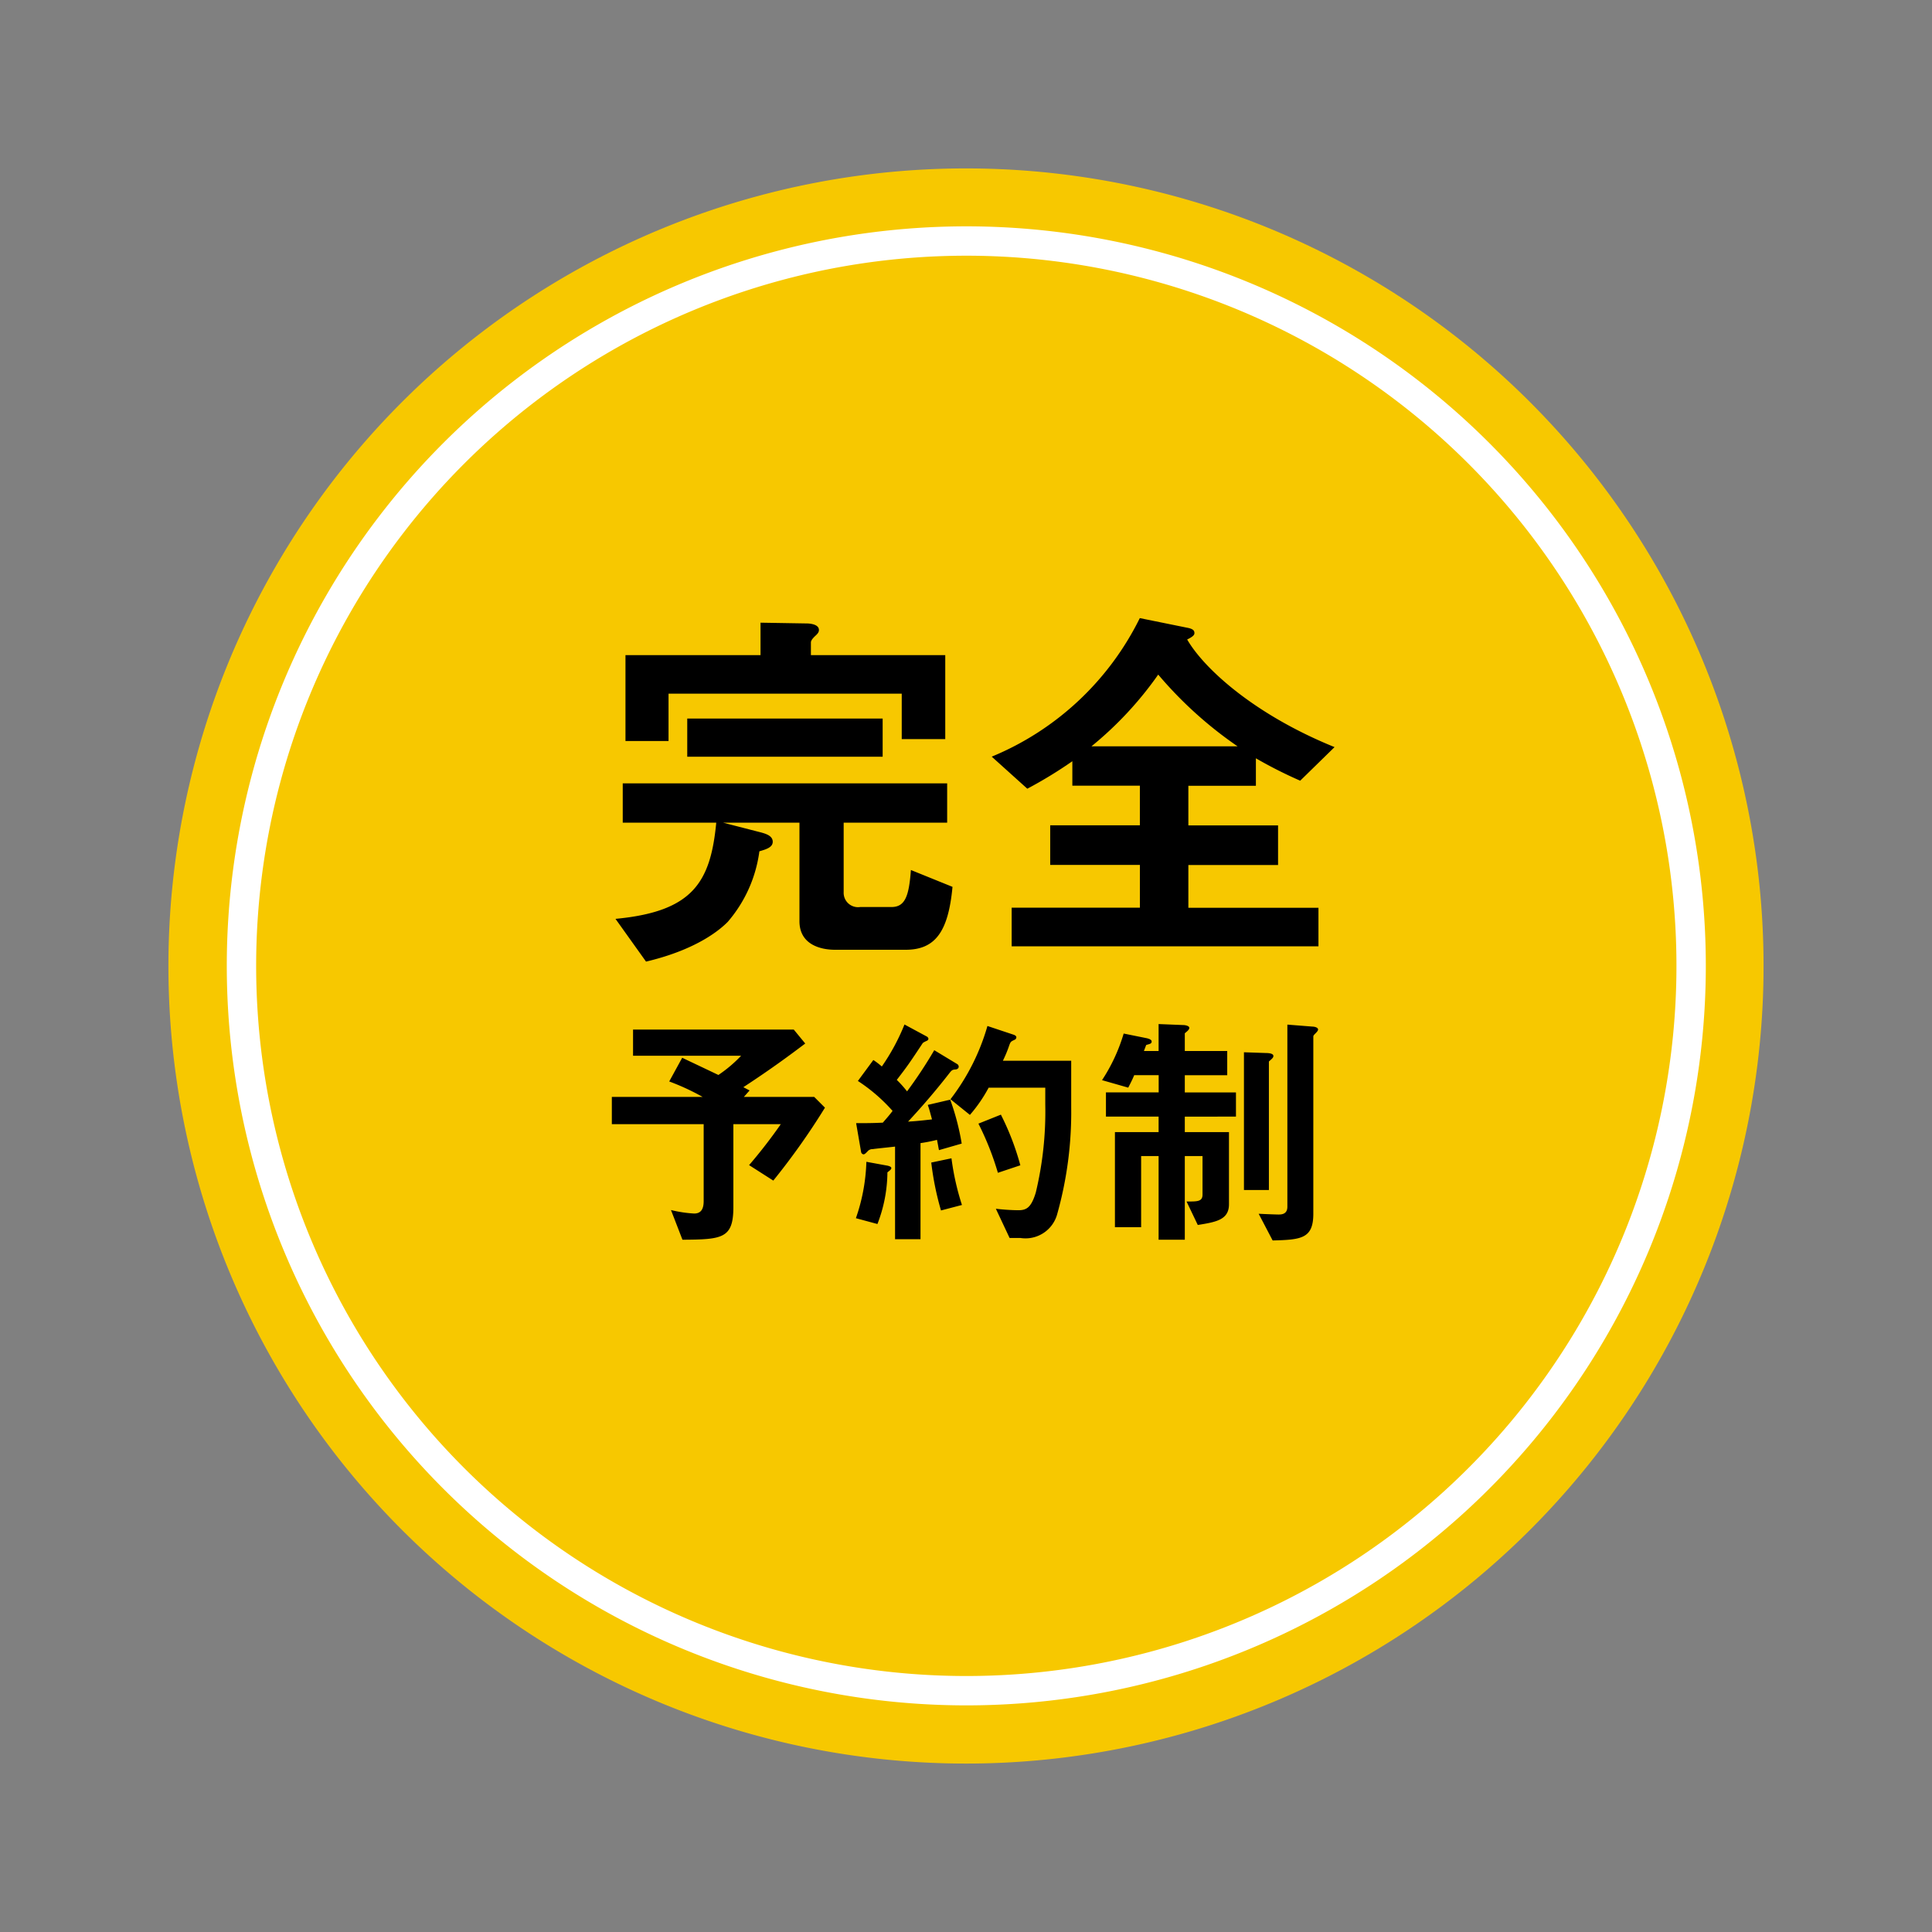
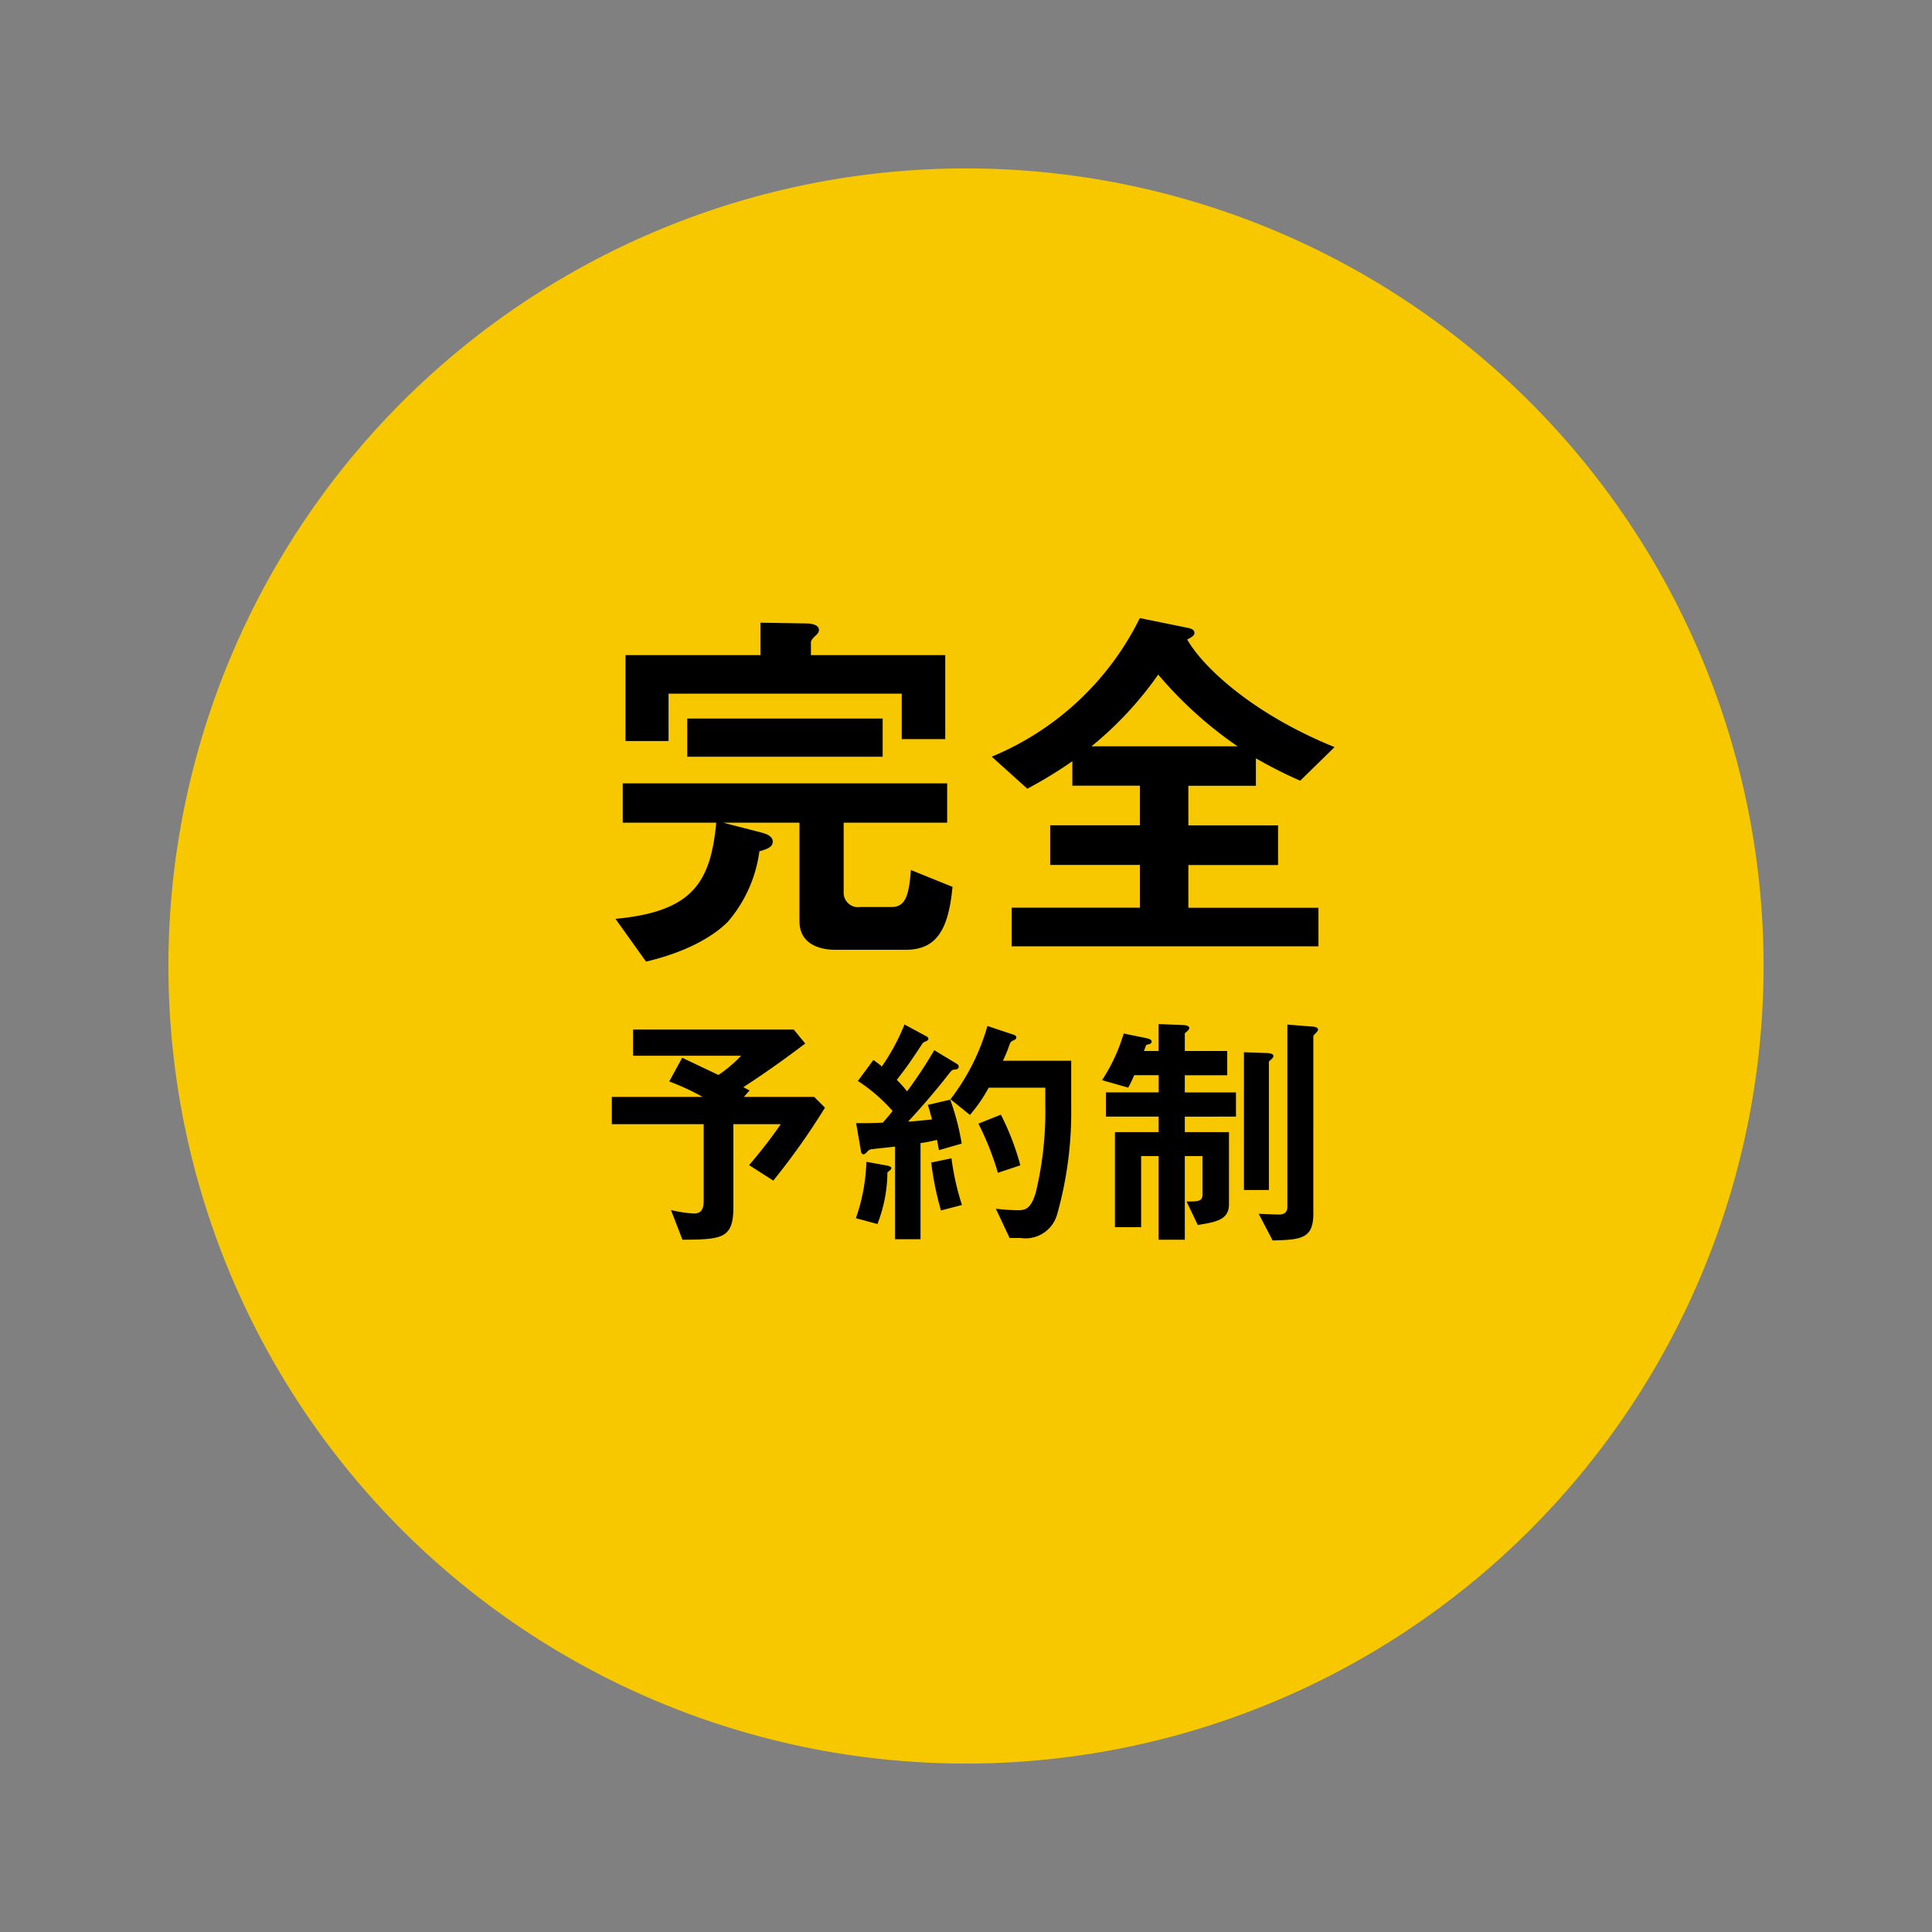
<svg xmlns="http://www.w3.org/2000/svg" width="131.613" height="131.613" viewBox="0 0 131.613 131.613">
  <rect x="0" y="0" width="131.613" height="131.613" fill="#808080" stroke="none" />
  <g id="グループ_74" data-name="グループ 74" transform="translate(552.473 -984.417)">
    <path id="パス_3021" data-name="パス 3021" d="M54.333,0A54.333,54.333,0,1,1,0,54.333,54.333,54.333,0,0,1,54.333,0Z" transform="translate(-541 995.89)" fill="#f7c800" />
-     <path id="パス_3022" data-name="パス 3022" d="M49.366,0A49.366,49.366,0,1,1,0,49.366,49.366,49.366,0,0,1,49.366,0Z" transform="matrix(0.924, -0.383, 0.383, 0.924, -551.167, 1023.507)" fill="#f7c800" stroke="#fff" stroke-width="2" />
    <path id="パス_3023" data-name="パス 3023" d="M23.92-13.234v-5.72H14.768v-.858c0-.13.1-.26.286-.442.208-.182.26-.286.26-.416,0-.416-.7-.442-.832-.442l-3.146-.052v2.21h-9.2v5.85H5.07v-3.224H20.956v3.094Zm-4.264,1.2v-2.6H6.344v2.6Zm4.758,8.866L21.58-4.316c-.13,1.768-.39,2.522-1.326,2.522H18.122A.979.979,0,0,1,17-2.808V-7.54H24.05v-2.678H1.95V-7.54H8.32C7.93-3.458,6.708-1.482,1.456-.988l2.08,2.912C7.176,1.066,8.71-.39,9.1-.78a9.2,9.2,0,0,0,2.158-4.81c.442-.13.91-.26.91-.65,0-.416-.494-.546-.754-.624L8.788-7.54h5.2V-.832c0,1.638,1.508,1.95,2.418,1.95h4.81C23.218,1.118,24.128-.078,24.414-3.172ZM50.44-12.688C44.928-14.924,41.522-18.07,40.4-20.02c.494-.234.494-.364.494-.442,0-.156-.078-.286-.52-.364l-3.2-.65a19.581,19.581,0,0,1-10.088,9.438L29.51-9.854a29.723,29.723,0,0,0,3.068-1.872v1.664h4.6v2.7H31.07v2.7h6.11v2.912H28.444V.884h20.9V-1.742H40.482V-4.654h6.11v-2.7h-6.11v-2.7h4.6v-1.872A29.917,29.917,0,0,0,48.1-10.4Zm-6.6-.052H33.878a24.221,24.221,0,0,0,4.55-4.888A27.271,27.271,0,0,0,43.836-12.74ZM15.725,11.874l-.731-.731H10.2l.391-.442c-.068-.034-.357-.187-.425-.221,1.972-1.292,3.2-2.21,4.216-2.975L13.6,6.553H2.652V8.338h7.361A9.147,9.147,0,0,1,8.466,9.647C6.9,8.9,6.46,8.695,6,8.474l-.884,1.615a15.944,15.944,0,0,1,2.278,1.054H1.207V13H7.463v5.236c0,.476-.136.85-.646.85a8.677,8.677,0,0,1-1.581-.238l.782,2.023c2.72-.017,3.468-.085,3.468-2.227V13h3.23a34.265,34.265,0,0,1-2.159,2.788l1.649,1.054A47.568,47.568,0,0,0,15.725,11.874ZM32.5,11.857V8.678H27.846a8.578,8.578,0,0,0,.442-1.071c.085-.221.1-.238.357-.357a.185.185,0,0,0,.119-.17c0-.085-.085-.136-.17-.17l-1.8-.6A14.858,14.858,0,0,1,24.276,11.3L25.6,12.367a9.922,9.922,0,0,0,1.275-1.853h3.859V11.67a23.63,23.63,0,0,1-.646,5.984c-.323,1.071-.663,1.207-1.207,1.207a14.785,14.785,0,0,1-1.513-.1l.935,1.989h.731a2.237,2.237,0,0,0,2.5-1.581A25.636,25.636,0,0,0,32.5,11.857ZM29.036,15.8A17.949,17.949,0,0,0,27.71,12.35l-1.53.612a19.523,19.523,0,0,1,1.326,3.349Zm-3.995-1.479a16.856,16.856,0,0,0-.782-2.992l-1.53.357c.119.323.2.68.289.986-.731.085-1.088.119-1.632.153.952-1.02,1.87-2.091,2.737-3.2.238-.306.255-.34.527-.357.017,0,.187-.034.187-.187a.217.217,0,0,0-.119-.187l-1.547-.935a31.049,31.049,0,0,1-1.853,2.805,7.208,7.208,0,0,0-.7-.782c.748-.969.884-1.173,1.751-2.482.034-.051.085-.085.306-.187a.159.159,0,0,0,.1-.136.219.219,0,0,0-.119-.153l-1.513-.816A14.385,14.385,0,0,1,19.6,9.069a5.467,5.467,0,0,0-.578-.442l-1.054,1.428a11.611,11.611,0,0,1,2.363,2.04c-.238.323-.493.6-.663.8-.714.034-1.088.034-1.819.034l.34,1.972a.2.2,0,0,0,.153.153c.085,0,.136-.051.272-.187a.442.442,0,0,1,.374-.17c.221-.034.9-.1,1.513-.17v6.307h1.734V14.288a10.187,10.187,0,0,0,1.122-.221c.068.323.1.544.136.7Zm.017,4.182a17.586,17.586,0,0,1-.714-3.179l-1.377.289a19.865,19.865,0,0,0,.663,3.264Zm-4.811-2.516c0-.1-.2-.153-.306-.17l-1.394-.255a12.781,12.781,0,0,1-.714,3.842L19.3,19.8a9.9,9.9,0,0,0,.68-3.519C20.162,16.141,20.247,16.073,20.247,15.988Zm29.07-9.435c0-.153-.272-.2-.374-.2l-1.717-.136v12.41c0,.527-.425.527-.612.527-.1,0-.646-.017-1.343-.051l.952,1.819c1.938-.051,2.771-.119,2.771-1.819V7.046c0-.085.034-.119.153-.238C49.249,6.706,49.317,6.621,49.317,6.553Zm-3.043,1.8c0-.187-.374-.2-.493-.2L44.268,8.1v9.384h1.7V8.729C46.155,8.559,46.274,8.474,46.274,8.355Zm-2.55,4.131V10.837H40.239V9.664h2.89V8.015h-2.89V6.808c.153-.136.306-.238.306-.374s-.289-.187-.391-.187l-1.7-.068V8.015h-1l.153-.408c.187-.068.374-.068.374-.238,0-.153-.255-.2-.306-.221l-1.6-.323A11.945,11.945,0,0,1,34.6,10l1.785.51c.238-.459.306-.612.408-.85h1.666v1.173H34.867v1.649h3.587V13.54H35.479v6.477h1.785V15.172h1.19v5.7h1.785v-5.7h1.207V17.79c0,.493-.357.476-1.088.476l.765,1.6c1.224-.2,2.125-.34,2.125-1.411V13.54H40.239V12.486Z" transform="translate(-512 1048)" />
  </g>
</svg>